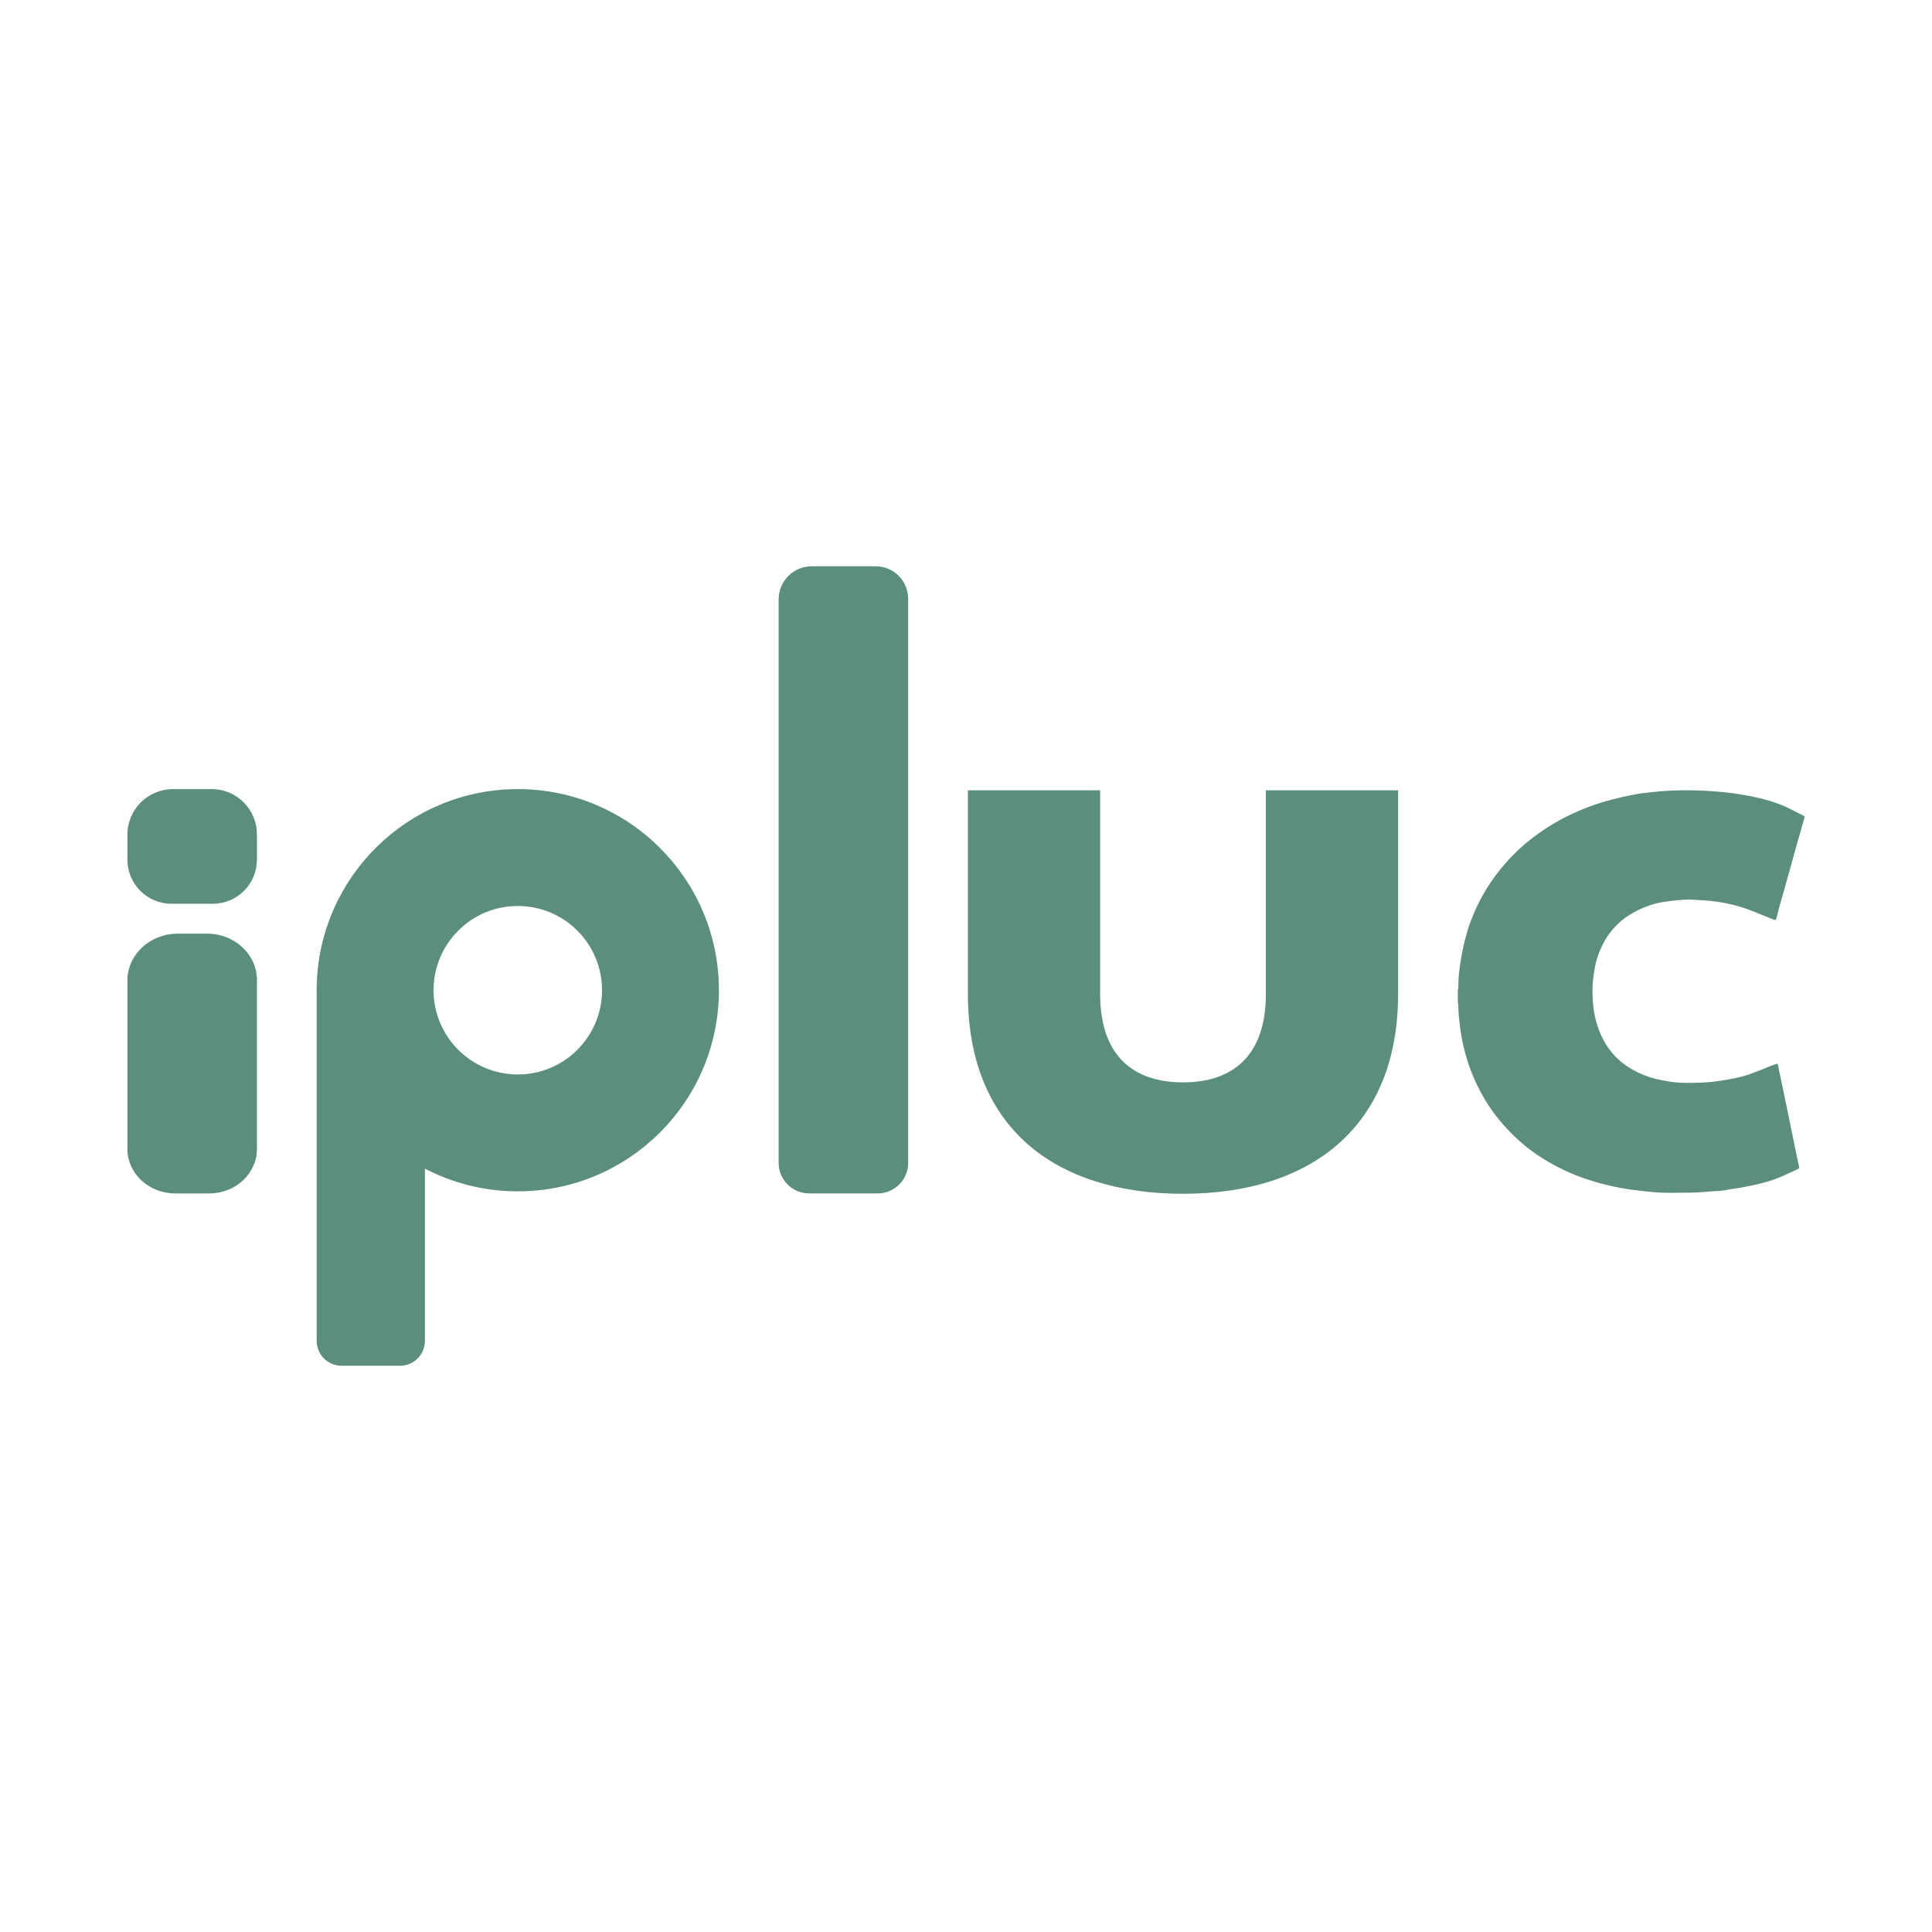
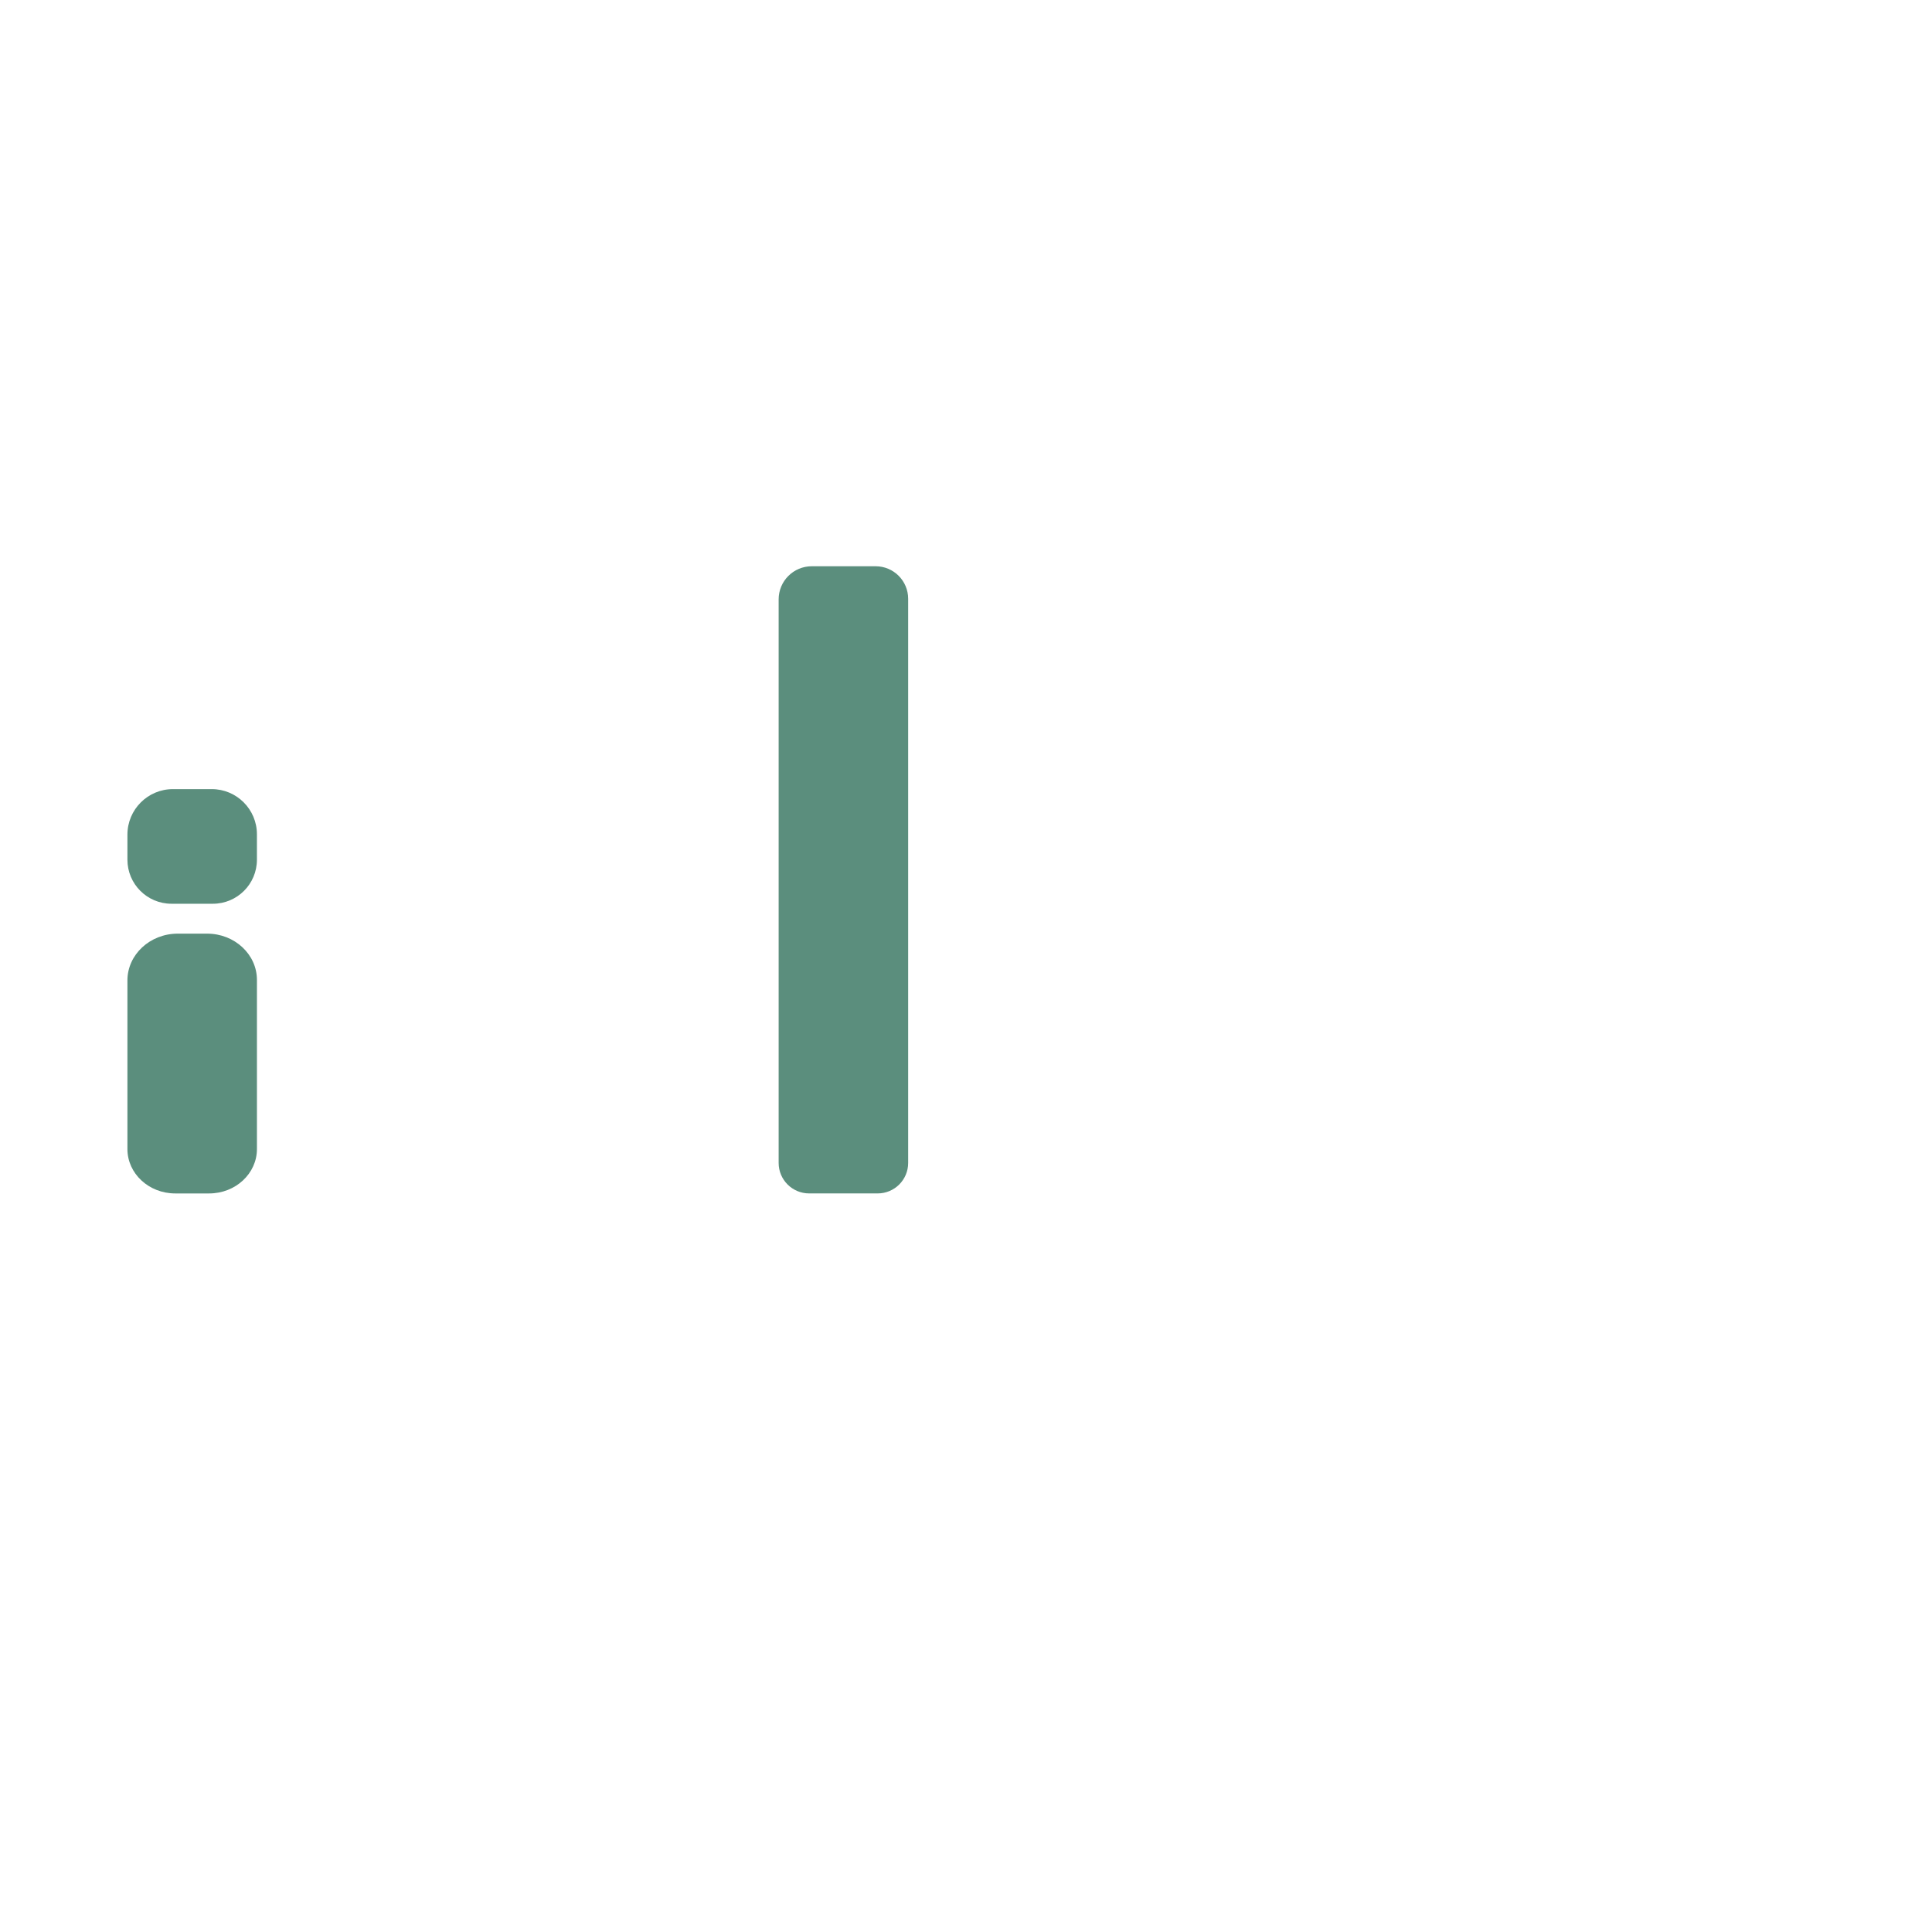
<svg xmlns="http://www.w3.org/2000/svg" id="Camada_1" viewBox="0 0 1080 1080">
  <defs>
    <style>.cls-1{fill:#5b8e7d;}</style>
  </defs>
  <path class="cls-1" d="M489.48,316.54h-35.7c-10.22,0-18.51,8.29-18.51,18.51v315.03c0,9.42,7.63,17.05,17.05,17.05h38.3c9.42,0,17.05-7.63,17.05-17.05V334.73c0-10.05-8.14-18.19-18.19-18.19Z" />
  <path class="cls-1" d="M115.78,521.91h-16.38c-15.56,0-28.17,11.72-28.17,26.17v94.24c0,13.71,11.96,24.82,26.71,24.82h18.98c14.75,0,26.71-11.11,26.71-24.82v-94.53c0-14.29-12.47-25.88-27.85-25.88Z" />
  <path class="cls-1" d="M118.36,441.12h-21.68c-14.05,0-25.45,11.39-25.45,25.45v14.01c0,13.6,11.02,24.62,24.62,24.62h23.15c13.6,0,24.62-11.02,24.62-24.62v-14.19c0-13.96-11.31-25.27-25.27-25.27Z" />
-   <path class="cls-1" d="M289.45,441.12c-61.35,0-111.22,49.15-112.4,110.22-.02,.37-.03,.73-.03,1.1v1.1h0v196.02c0,7.68,6.22,13.9,13.9,13.9h32.71c7.68,0,13.9-6.22,13.9-13.9v-96.28c15.53,8.1,33.19,12.69,51.92,12.69,62.09,0,112.43-50.33,112.43-112.43s-50.33-112.43-112.43-112.43Zm0,159.51c-26,0-47.09-21.08-47.09-47.09s21.08-47.09,47.09-47.09,47.09,21.08,47.09,47.09-21.08,47.09-47.09,47.09Z" />
-   <path class="cls-1" d="M707.63,555.67c0,34.7-18.73,49.38-46.32,49.38s-46.32-14.68-46.32-49.38v-113.89h-73.92v113.89c0,74.29,48.29,111.66,120.24,111.66s120.24-37.81,120.24-111.66v-113.89h-73.92v113.89Z" />
-   <path class="cls-1" d="M892.93,535.28c2.61-8.11,6.91-15.13,13.57-20.67,4.23-3.52,9.05-6,14.1-7.94,3.81-1.46,7.84-2.41,11.97-2.86,4.6-.51,9.14-1.15,13.83-.87,4.6,.28,9.18,.46,13.75,1.15,4.13,.62,8.19,1.5,12.2,2.68,6.44,1.89,12.52,4.73,18.75,7.16,1.37,.53,1.7,.42,2.05-1.04,1.79-7.49,4.12-14.83,6.13-22.26,3.02-11.2,6.24-22.35,9.42-33.51,.18-.65,.03-.84-.5-1.11-3.24-1.61-6.41-3.37-9.69-4.87-8.75-4.01-18.1-5.88-27.54-7.38-4.03-.64-8.1-1.03-12.17-1.36-3.98-.32-7.97-.52-11.96-.6-7.95-.15-15.88,.12-23.8,1.06-2.58,.31-5.21,.5-7.74,.97-6.14,1.14-12.24,2.48-18.26,4.23-6.21,1.81-12.21,4.1-18.06,6.81-6.41,2.96-12.51,6.48-18.28,10.56-4.61,3.26-9,6.78-13.05,10.73-3.09,3.01-6.01,6.17-8.73,9.52-3.94,4.86-7.48,10-10.46,15.48-3.59,6.59-6.52,13.48-8.57,20.71-1.24,4.37-2.28,8.78-3.03,13.27-.53,3.16-.98,6.32-1.32,9.49-.29,2.69-.25,5.41-.36,8.12-.08-.02-.16-.01-.23,.01v8.2l.11,.02h.12c0,4.66,.47,9.3,1.11,13.93,.47,3.33,.99,6.66,1.77,9.91,1.59,6.68,3.71,13.2,6.58,19.47,2.09,4.57,4.44,9,7.19,13.21,2.63,4.03,5.51,7.85,8.73,11.44,3.85,4.29,7.95,8.33,12.42,11.96,3.37,2.73,6.97,5.16,10.69,7.44,6.76,4.15,13.87,7.54,21.35,10.16,9.05,3.18,18.32,5.41,27.87,6.65,4.91,.64,9.83,1.2,14.75,1.5,4.75,.29,9.53,.08,14.29,.09,5.4,.01,10.78-.39,16.16-.86,2.15-.19,4.35-.14,6.45-.6,3.1-.68,6.25-.94,9.36-1.52,4.71-.87,9.37-1.91,13.98-3.19,5.93-1.65,11.41-4.43,16.97-6.97,.47-.22,.99-.42,.9-.99-.15-1.04-.44-2.07-.65-3.1-1.14-5.51-2.28-11.01-3.41-16.52-.96-4.69-1.92-9.37-2.89-14.06-.87-4.2-1.74-8.4-2.61-12.6-.76-3.67-1.65-7.32-2.26-11.02-.05-.31-.11-.83-.97-.55-1.96,.64-3.9,1.4-5.78,2.18-3.23,1.34-6.49,2.64-9.79,3.76-3.37,1.15-6.89,1.92-10.4,2.57-5.2,.96-10.45,1.7-15.73,1.9-5.95,.22-11.95,.37-17.87-.53-4.72-.72-9.38-1.71-13.88-3.46-5.81-2.25-11.06-5.34-15.51-9.62-3.97-3.81-6.96-8.34-9.21-13.4-2.69-6.06-3.99-12.43-4.41-18.95-.3-4.62-.26-9.29,.43-13.94,.51-3.39,1.07-6.75,2.12-10Z" />
</svg>